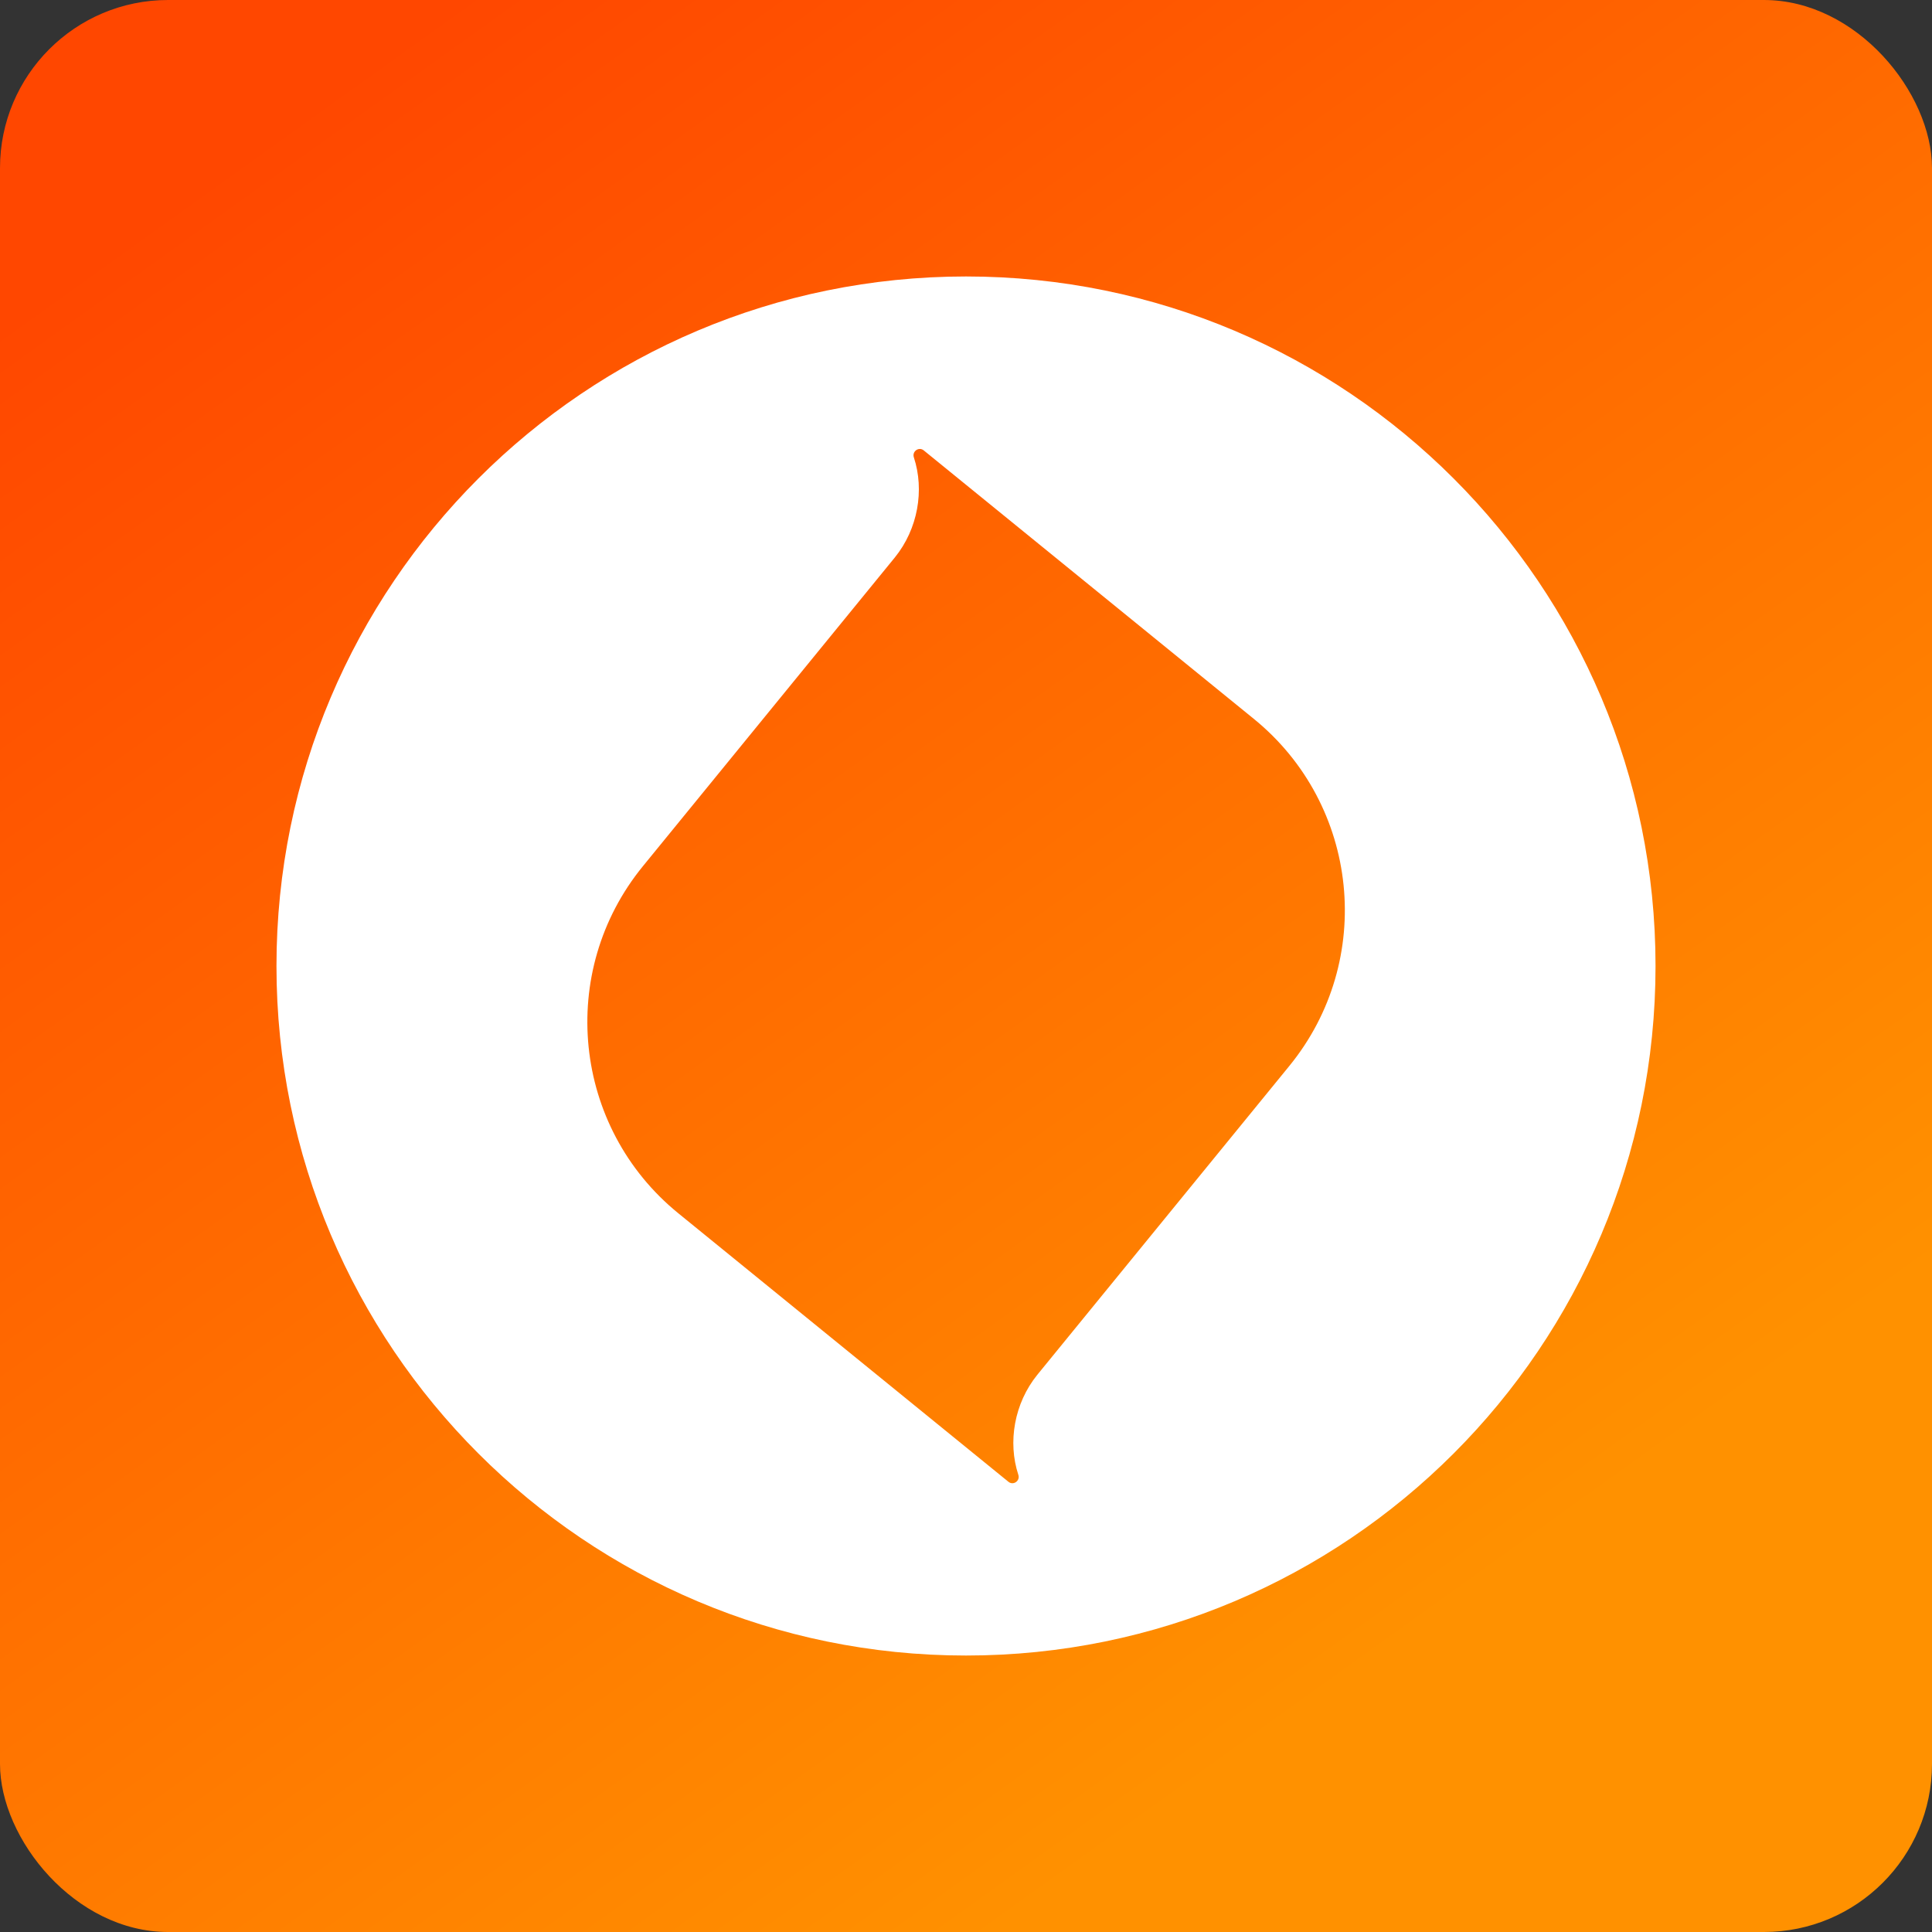
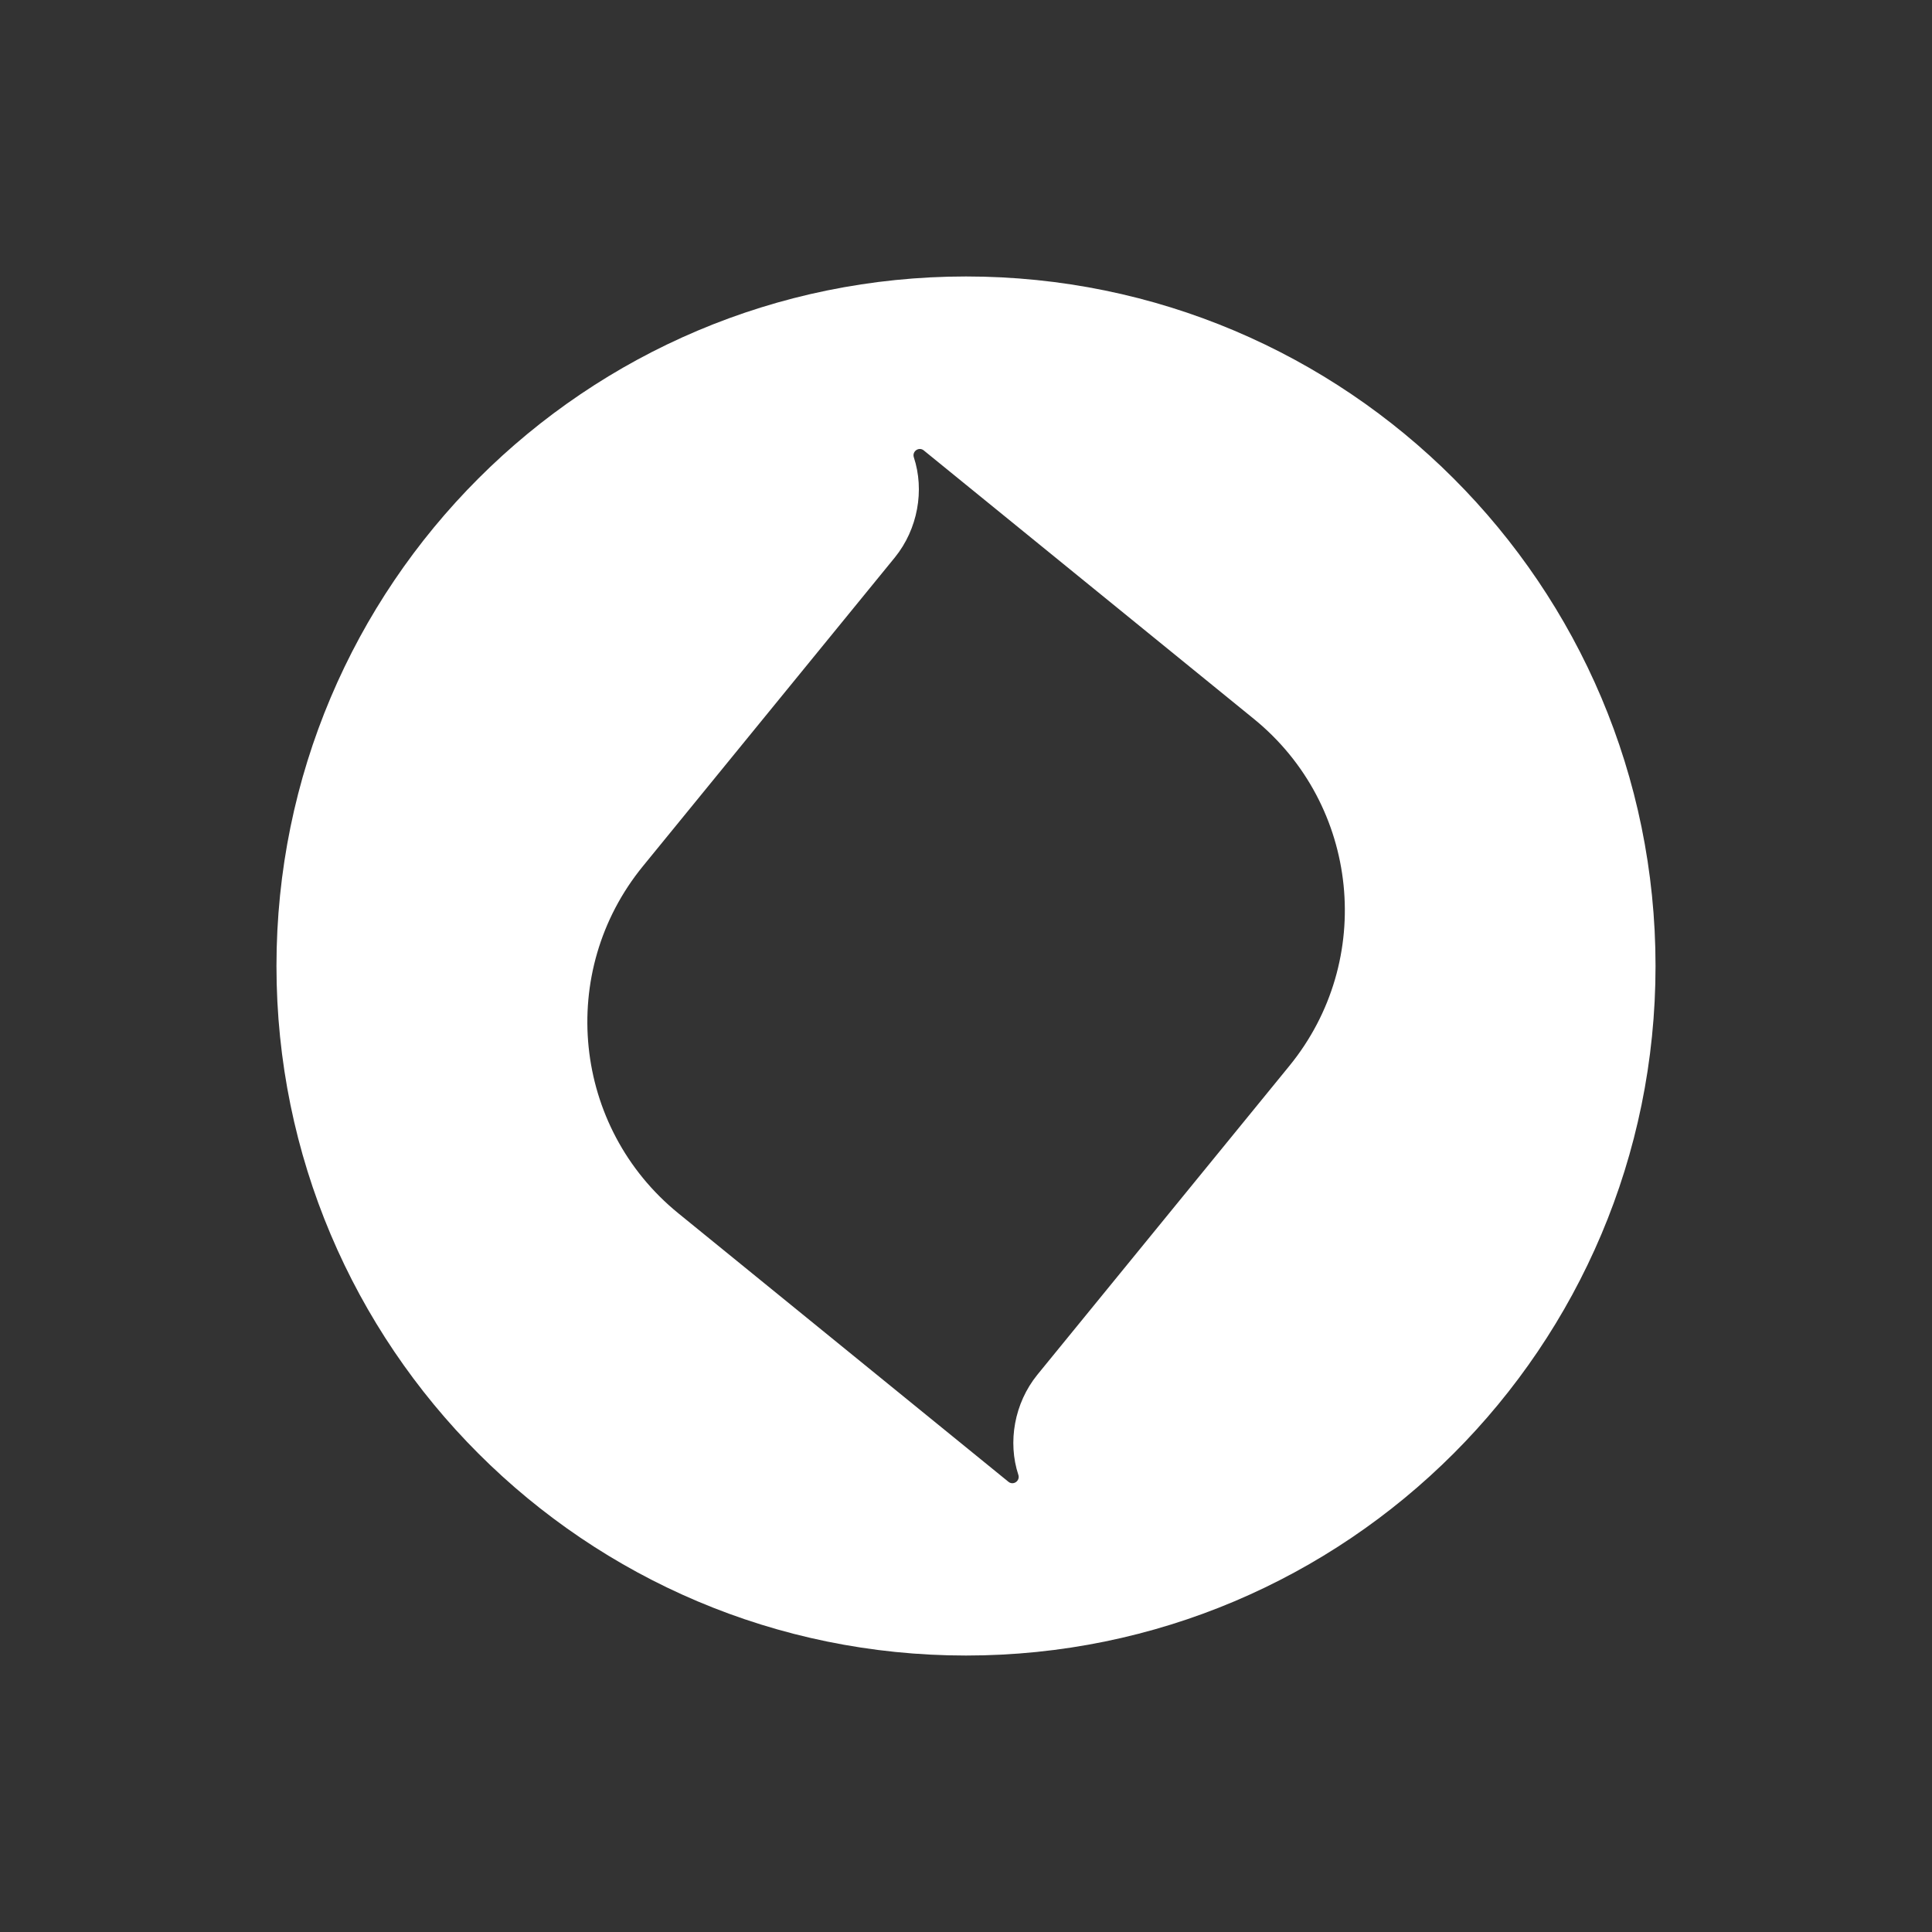
<svg xmlns="http://www.w3.org/2000/svg" id="Layer_1" viewBox="0 0 100 100">
  <rect x="0" y="0" width="100" height="100" fill="#333333" stroke="none" />
  <defs>
    <style>.cls-1{fill:none;}.cls-2{fill:url(#linear-gradient);}.cls-3{fill:#fff;}.cls-4{clip-path:url(#clippath);}</style>
    <clipPath id="clippath">
-       <rect class="cls-1" x="0" width="100" height="100" rx="8.7" ry="8.7" />
-     </clipPath>
+       </clipPath>
    <linearGradient id="linear-gradient" x1="74.25" y1="83.83" x2="17.35" y2="4.46" gradientUnits="userSpaceOnUse">
      <stop offset="0" stop-color="#ff9100" />
      <stop offset="1" stop-color="#ff4700" />
    </linearGradient>
  </defs>
  <g class="cls-4">
    <rect class="cls-2" x="0" width="100" height="100" rx="8.7" ry="8.7" />
  </g>
  <path class="cls-3" d="M50,14.31c-19.71,0-35.69,15.98-35.69,35.69s15.98,35.69,35.69,35.69,35.69-15.98,35.69-35.69S69.71,14.31,50,14.31ZM66.73,55.18l-13.04,15.98c-1.19,1.47-1.54,3.48-.98,5.18.1.31-.26.56-.51.36l-17.09-13.9c-5.47-4.45-6.3-12.5-1.83-17.97l13.04-15.98c1.19-1.47,1.54-3.48.98-5.18-.1-.31.26-.56.51-.36l17.09,13.9c5.47,4.45,6.3,12.5,1.83,17.97Z" />
</svg>